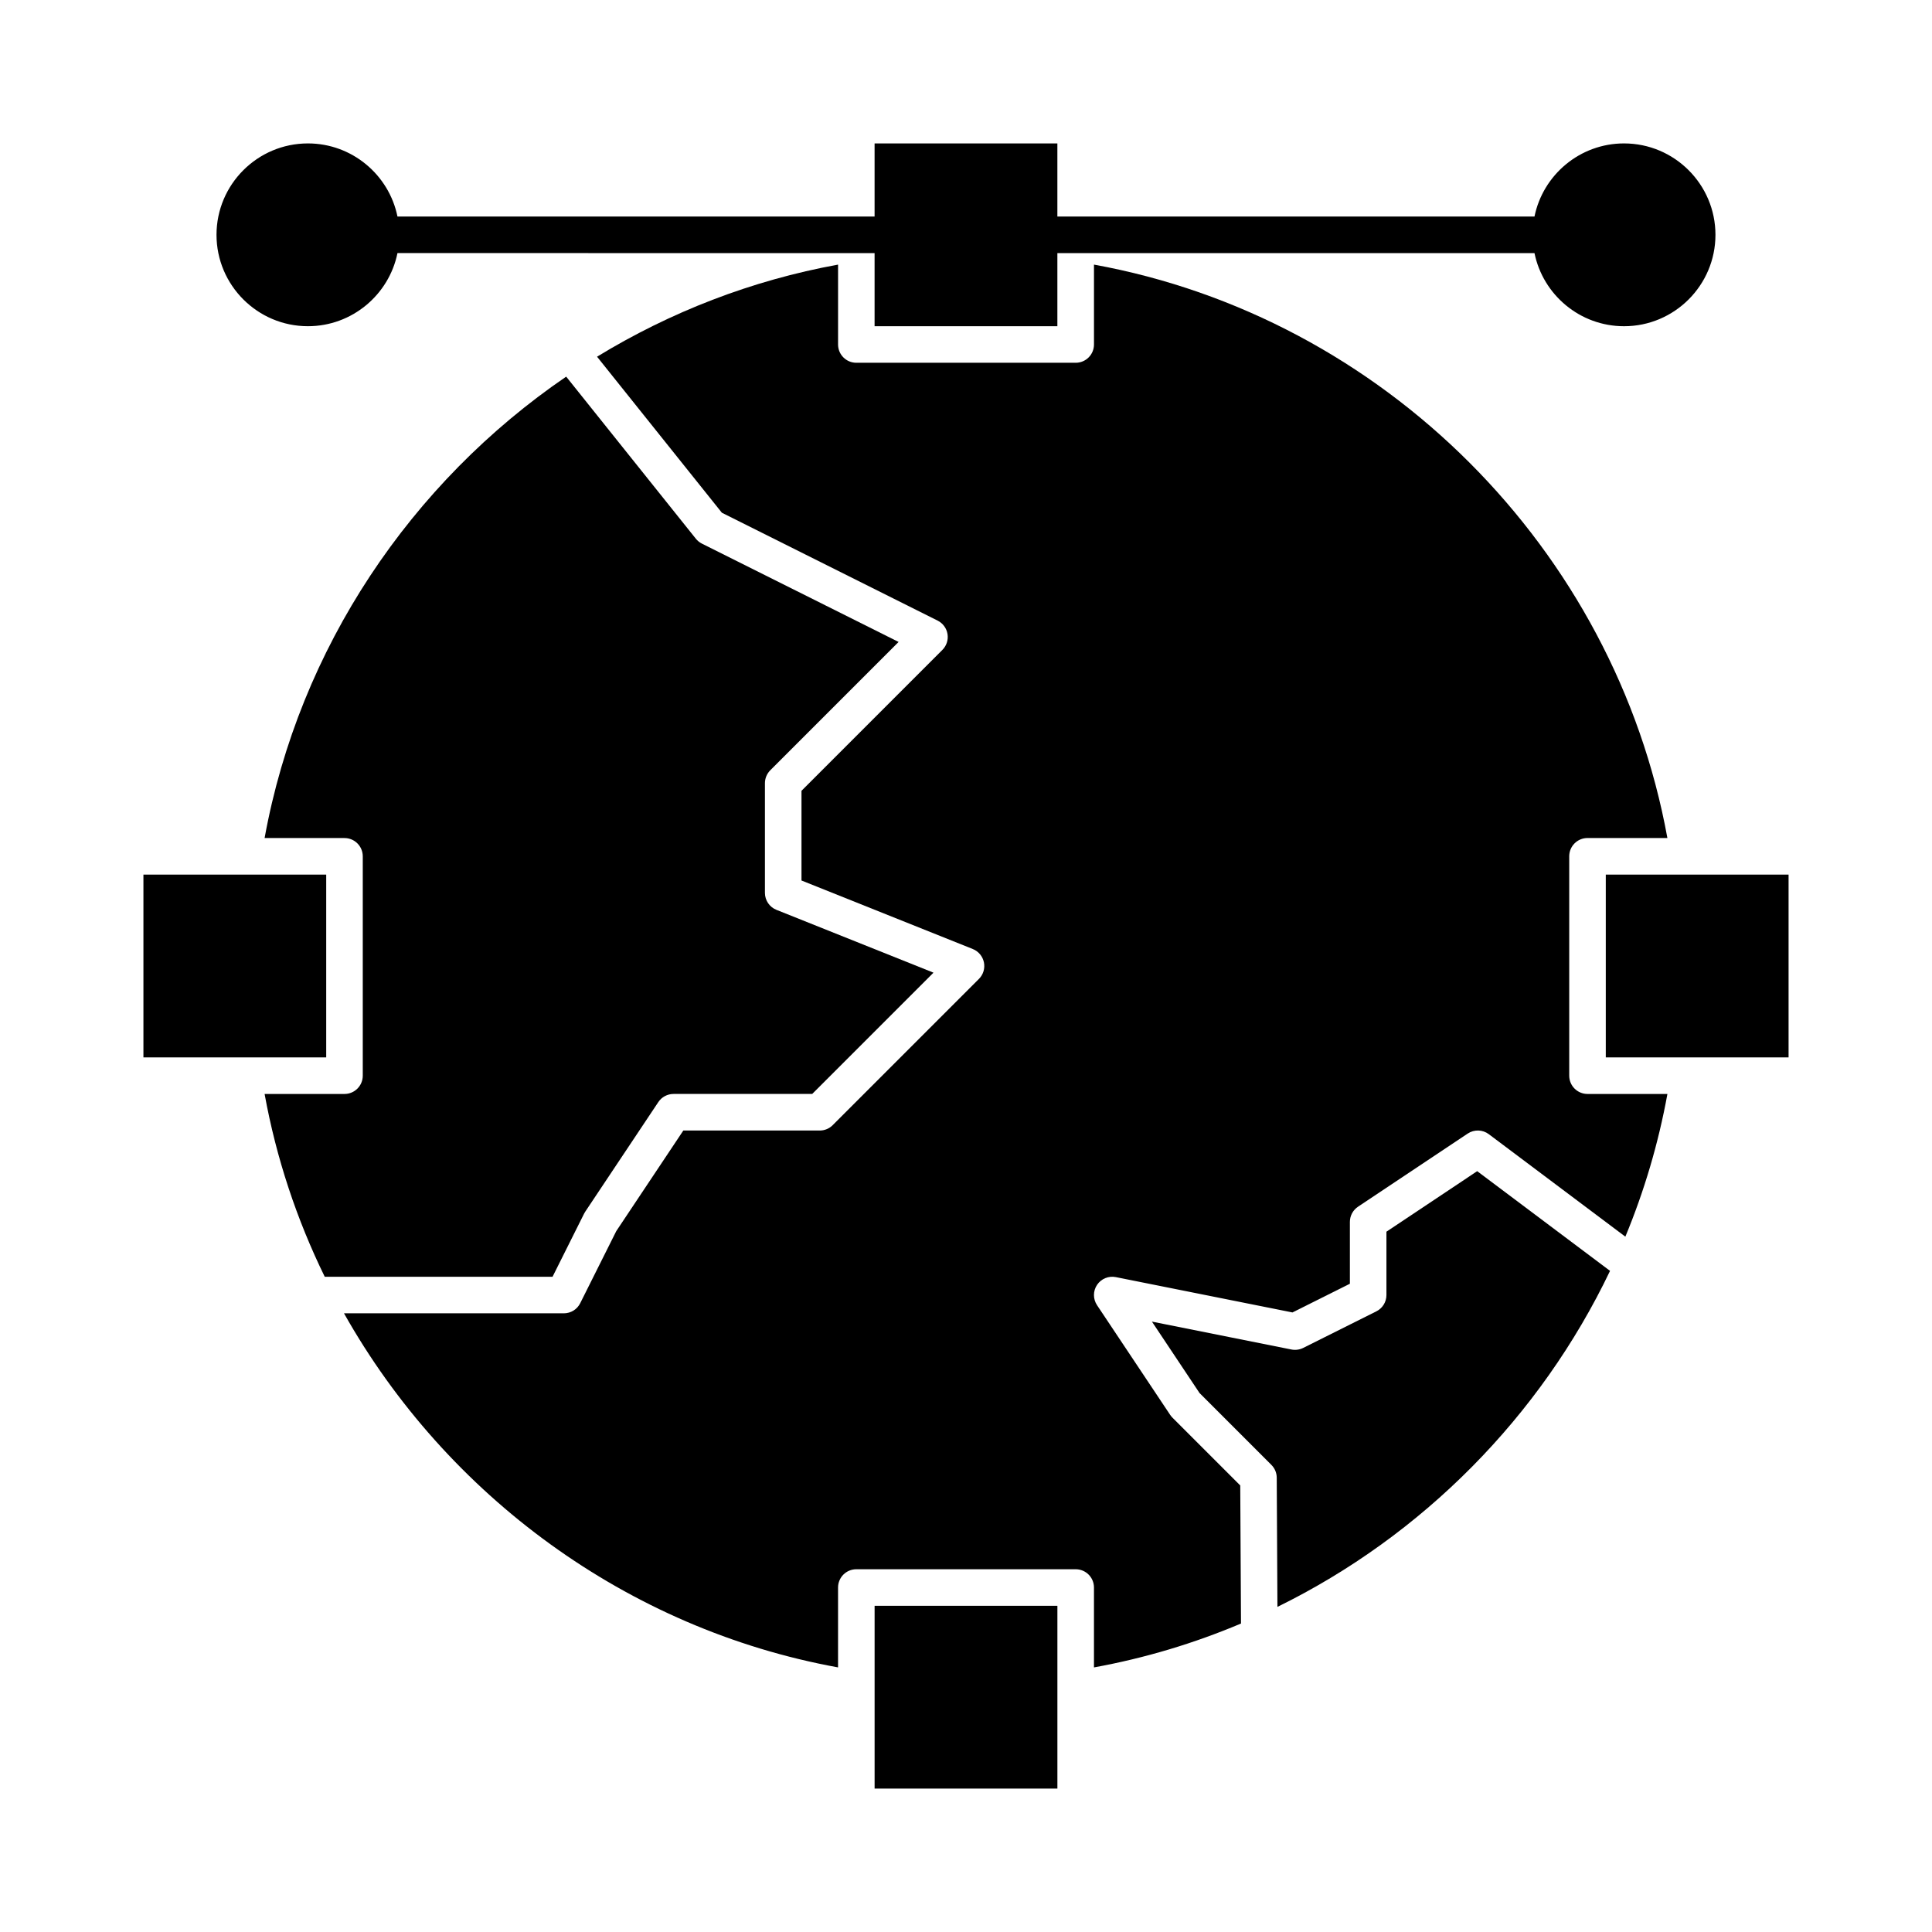
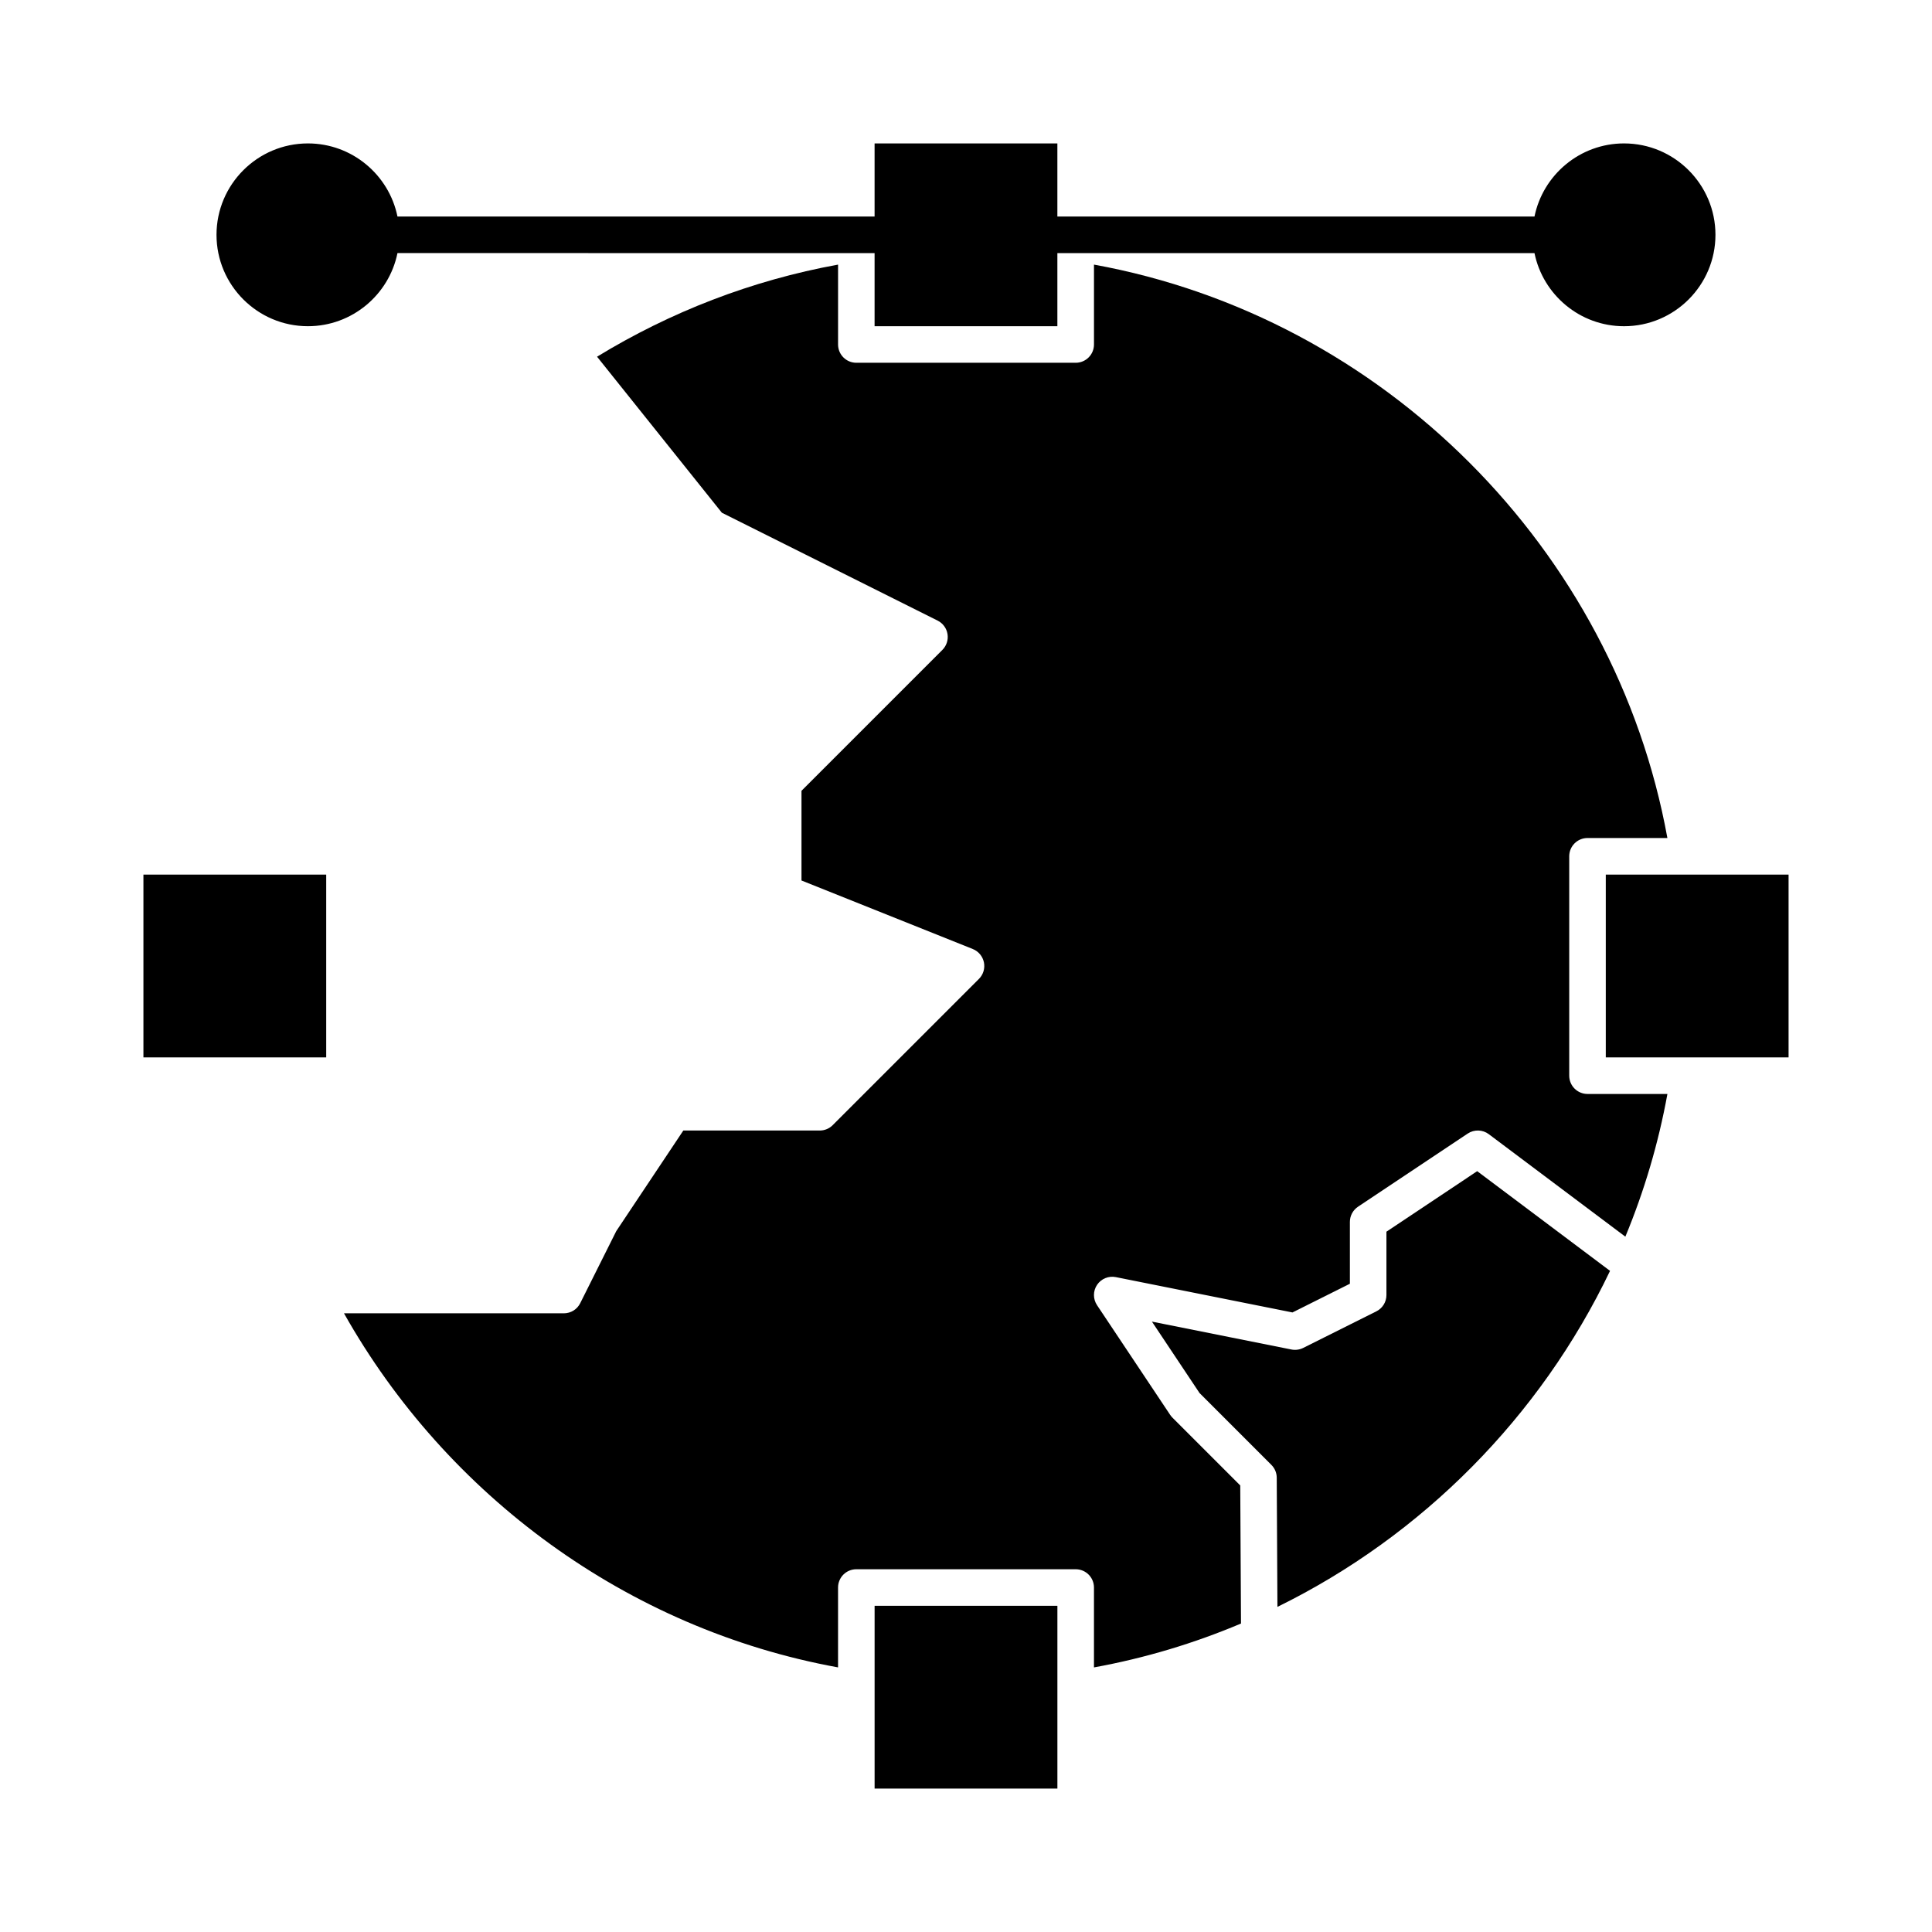
<svg xmlns="http://www.w3.org/2000/svg" fill="#000000" width="800px" height="800px" version="1.1" viewBox="144 144 512 512">
  <g>
    <path d="m375.78 569.55h48.441v48.441h-48.441z" />
-     <path d="m298.78 465.65c0.09-0.18 0.191-0.352 0.301-0.52l19.379-29.066c0.898-1.348 2.41-2.156 4.031-2.156h36.75l32.141-32.141-41.621-16.648c-1.84-0.738-3.047-2.516-3.047-4.5v-29.066c0-1.285 0.512-2.516 1.418-3.426l34.004-34.004-52.121-26.059c-0.625-0.312-1.18-0.758-1.617-1.309l-34.355-42.945c-41.066 28.055-70.75 71.855-79.922 122.28h21.172c2.676 0 4.844 2.168 4.844 4.844v58.133c0 2.676-2.168 4.844-4.844 4.844h-21.172c3.094 17.016 8.52 33.285 15.938 48.441h60.371z" />
    <path d="m225.6 230.45c11.695 0 21.484-8.336 23.734-19.379l126.44 0.004v19.379h48.441v-19.379h126.44c2.25 11.043 12.039 19.379 23.734 19.379 13.355 0 24.223-10.867 24.223-24.223 0-13.355-10.867-24.223-24.223-24.223-11.695 0-21.484 8.336-23.734 19.379h-126.44v-19.379h-48.441v19.379h-126.44c-2.25-11.043-12.035-19.379-23.734-19.379-13.355 0-24.223 10.867-24.223 24.223 0.004 13.355 10.867 24.219 24.223 24.219z" />
    <path d="m230.45 375.78h-48.441v48.441h48.441z" />
    <path d="m511.42 470.41v16.785c0 1.836-1.035 3.512-2.68 4.332l-19.379 9.688c-0.965 0.48-2.062 0.625-3.117 0.418l-36.973-7.394 12.621 18.934 19.039 19.039c0.902 0.902 1.414 2.121 1.418 3.398l0.184 34.23c38.398-18.844 69.684-50.438 88.145-89.047l-35.207-26.422z" />
    <path d="m591.6 375.78h-22.051v48.441h48.441v-48.441z" />
    <path d="m559.86 429.06v-58.133c0-2.676 2.168-4.844 4.844-4.844h21.172c-13.941-76.652-75.312-138.02-151.96-151.96v21.172c0 2.676-2.168 4.844-4.844 4.844h-58.133c-2.676 0-4.844-2.168-4.844-4.844v-21.172c-22.949 4.176-44.523 12.594-63.871 24.406l33.078 41.348 57.18 28.59c1.395 0.695 2.367 2.019 2.617 3.559 0.25 1.535-0.254 3.102-1.355 4.199l-37.34 37.34v23.777l45.398 18.16c1.512 0.605 2.617 1.93 2.945 3.523 0.328 1.594-0.168 3.25-1.32 4.398l-38.754 38.754c-0.906 0.914-2.141 1.422-3.426 1.422h-36.16l-17.773 26.66-9.555 19.105c-0.816 1.641-2.496 2.676-4.332 2.676h-58.266c27.164 48.219 74.98 83.656 130.93 93.836v-21.168c0-2.676 2.168-4.844 4.844-4.844h58.133c2.676 0 4.844 2.168 4.844 4.844v21.172c13.523-2.461 26.57-6.391 38.965-11.629l-0.199-36.594-17.969-17.969c-0.227-0.227-0.426-0.473-0.605-0.738l-19.379-29.066c-1.086-1.633-1.086-3.754 0.004-5.383 1.094-1.629 3.059-2.438 4.977-2.055l46.812 9.363 15.215-7.606v-16.383c0-1.621 0.809-3.133 2.156-4.031l29.066-19.379c1.711-1.141 3.953-1.078 5.594 0.156l36.188 27.16c4.996-12.051 8.758-24.711 11.145-37.816h-21.172c-2.676 0-4.848-2.168-4.848-4.848z" />
  </g>
</svg>